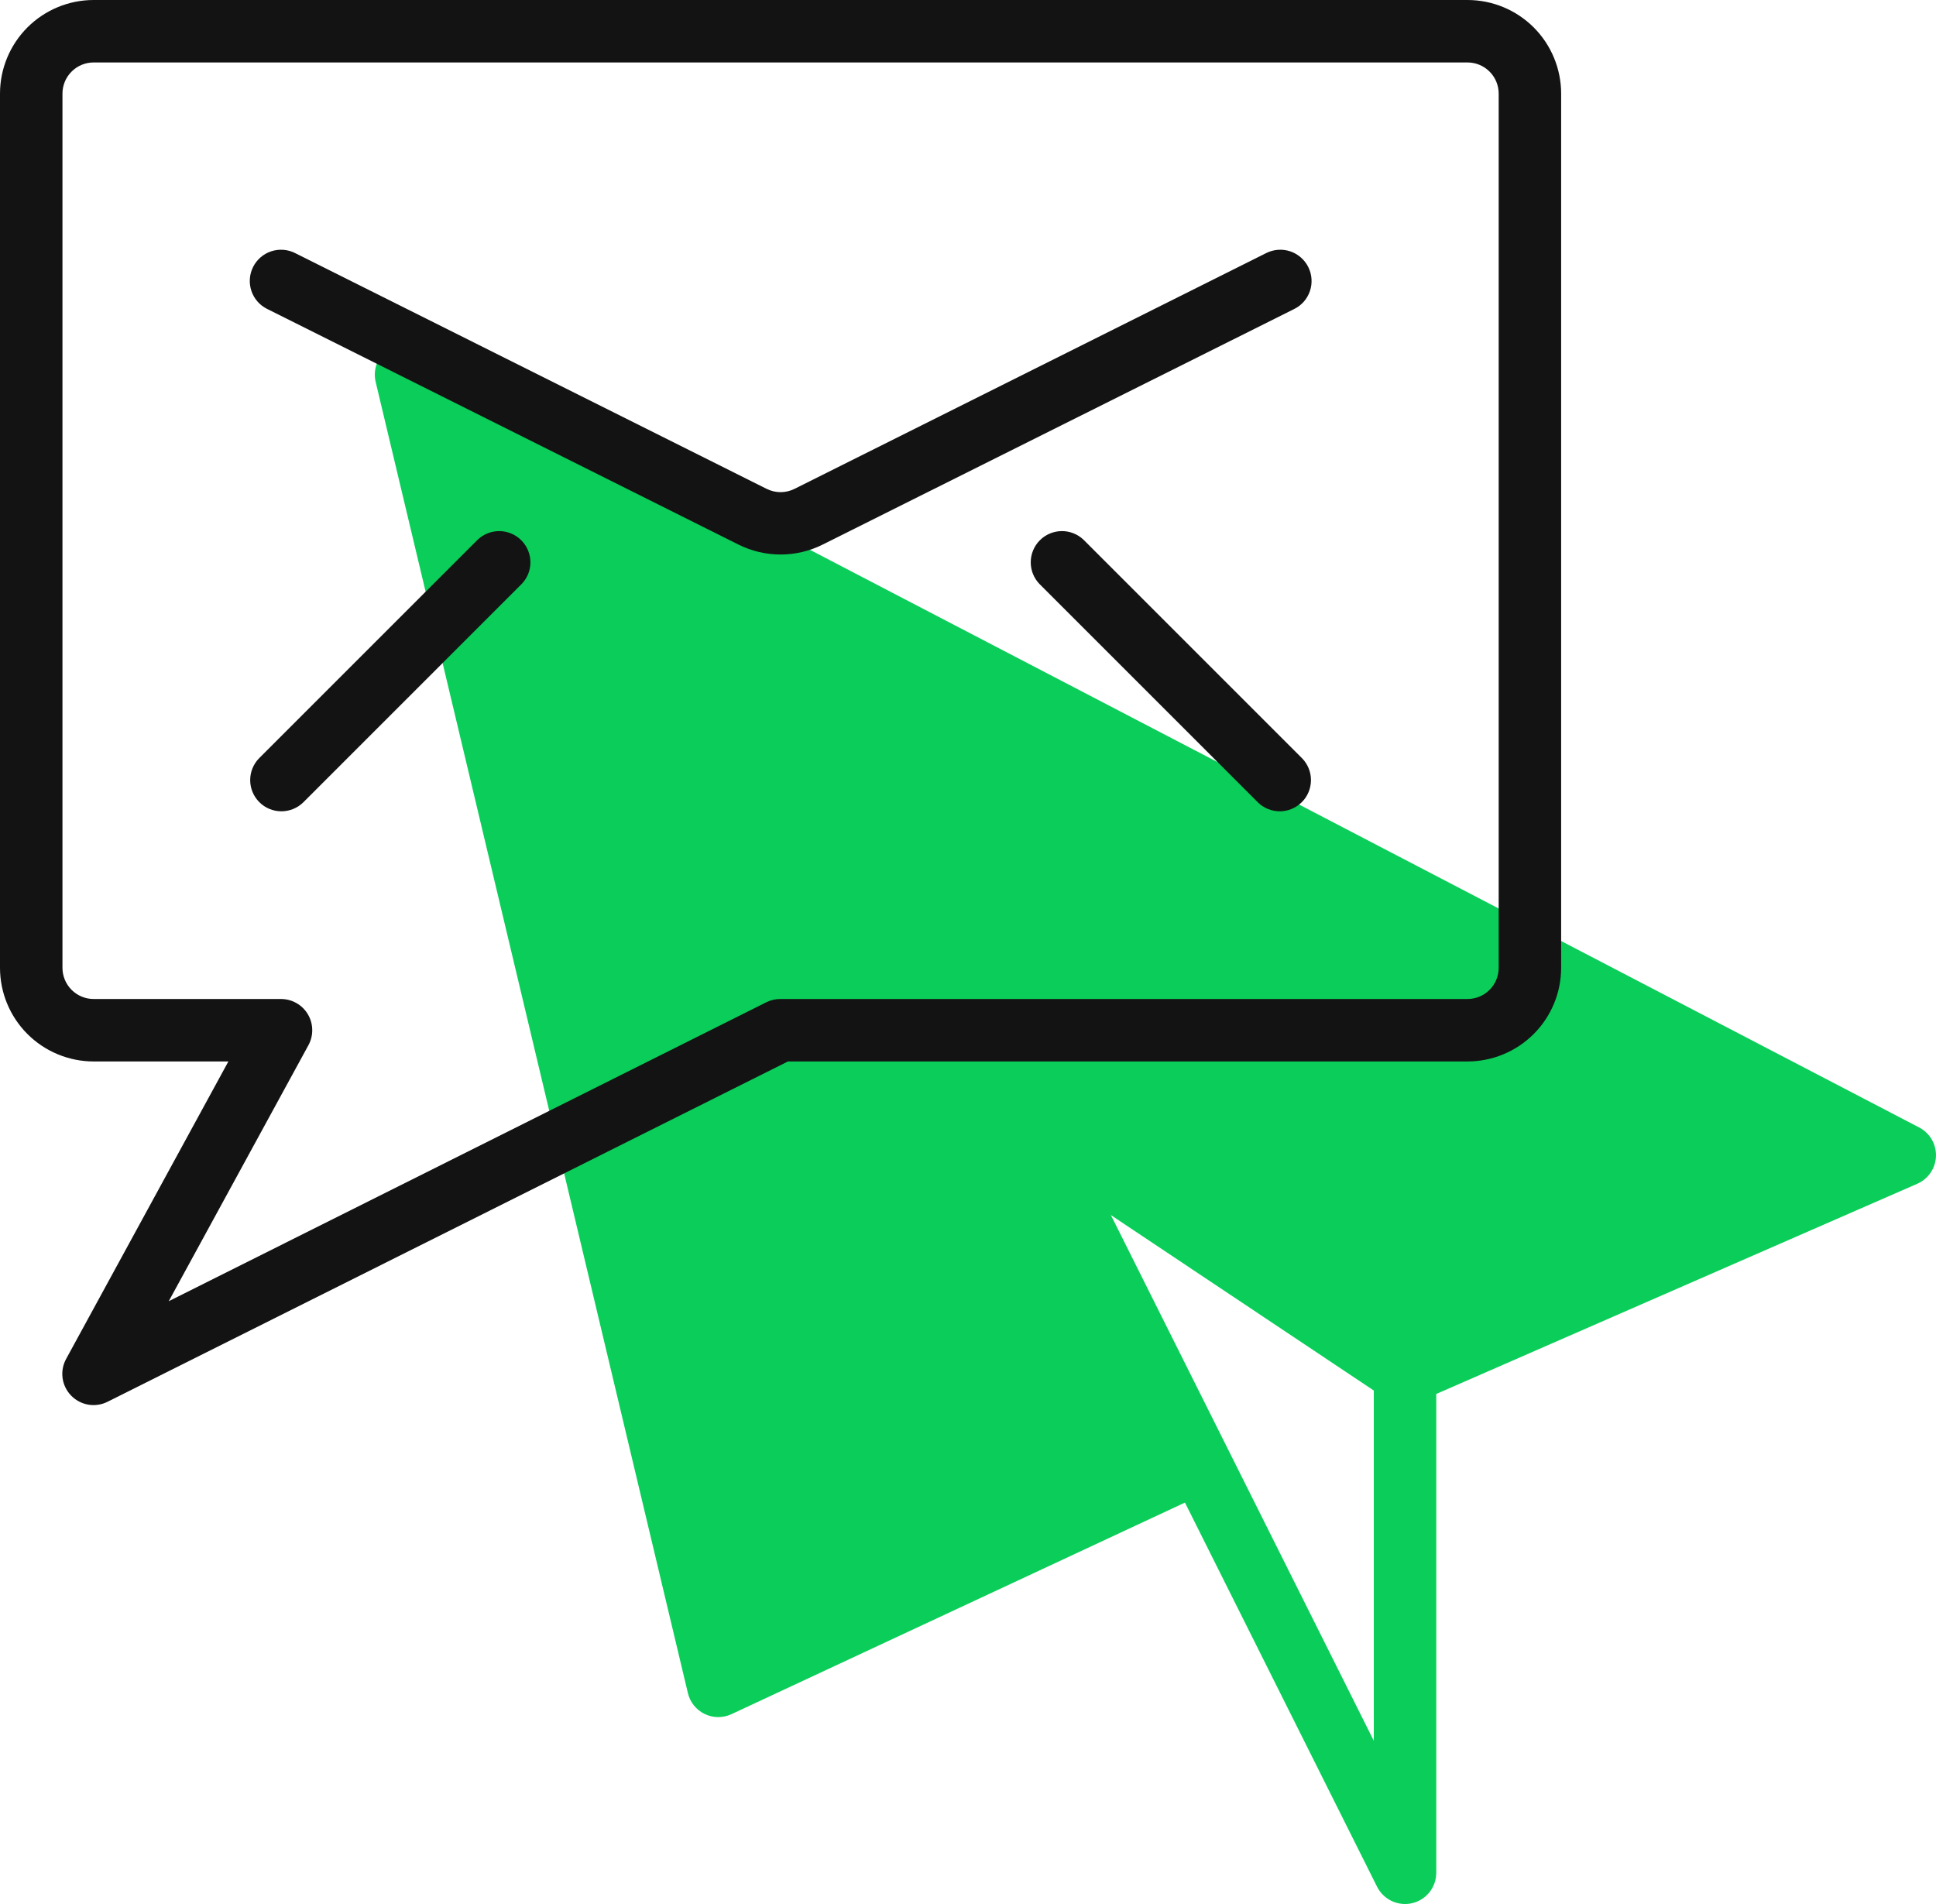
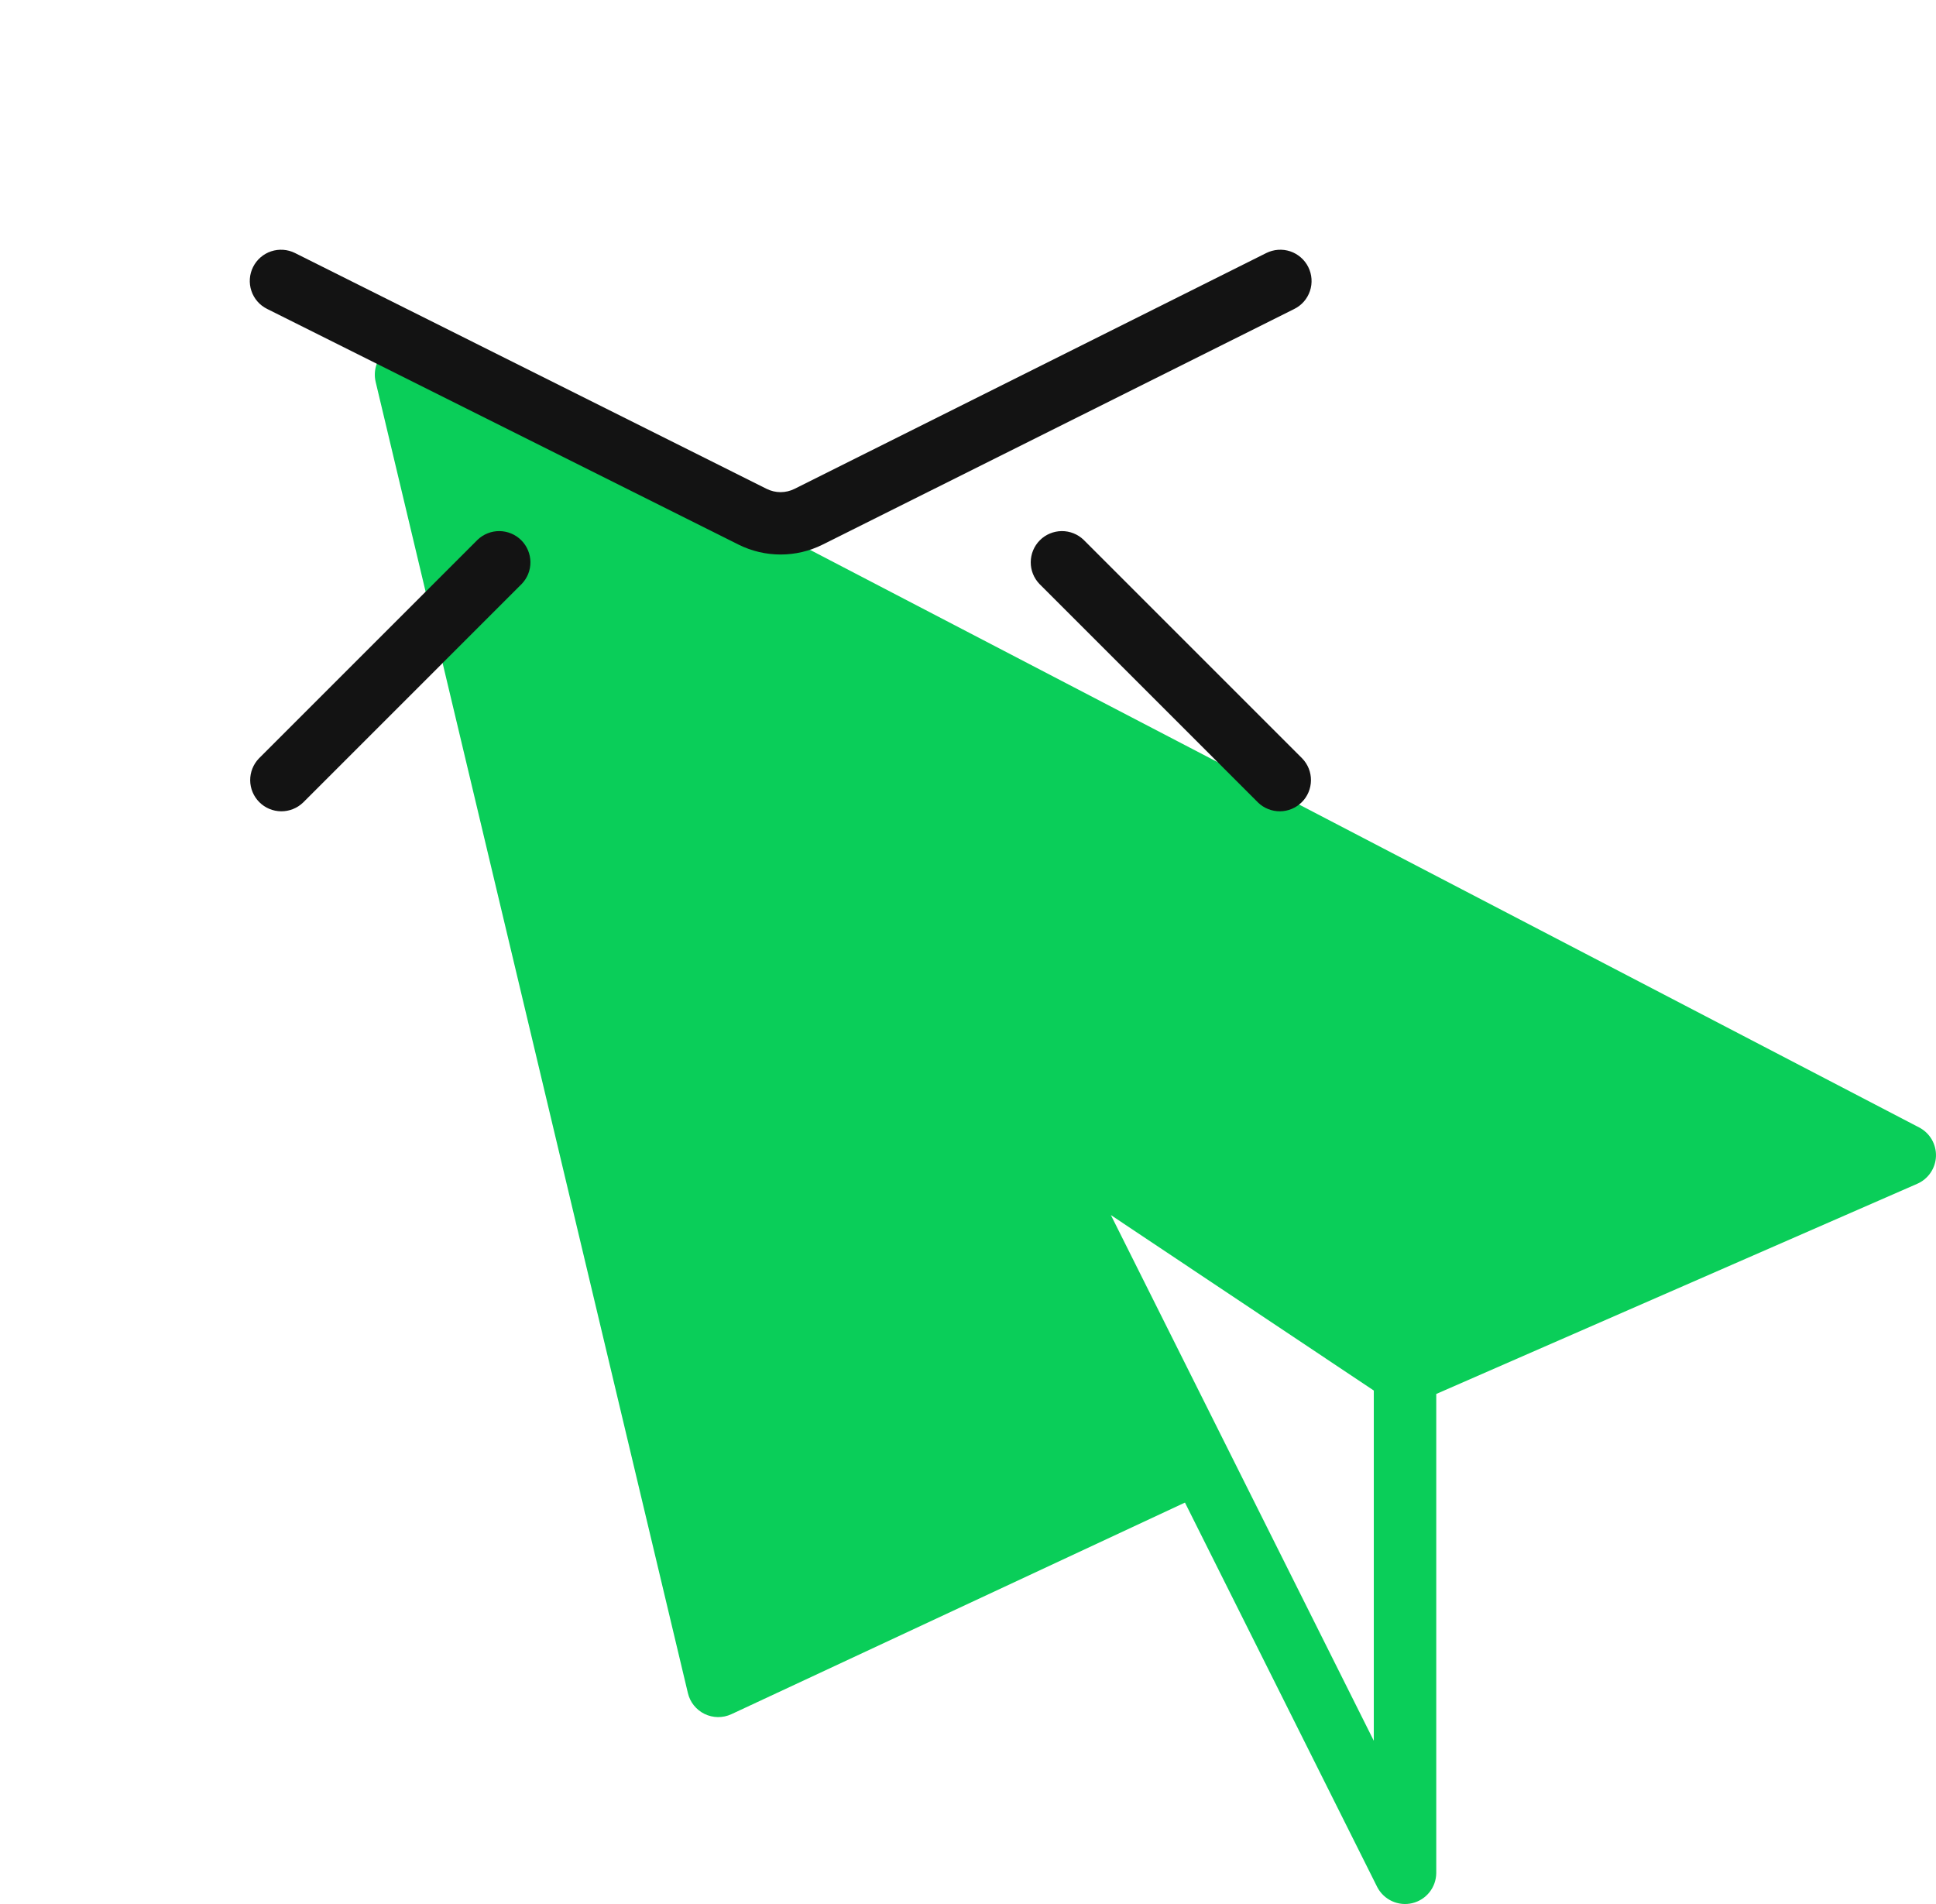
<svg xmlns="http://www.w3.org/2000/svg" width="61" height="60" viewBox="0 0 61 60" fill="none">
  <path d="M60.464 35.526L13.243 10.932C13.075 10.846 12.887 10.81 12.7 10.828C12.513 10.845 12.335 10.916 12.187 11.032C12.039 11.148 11.927 11.304 11.865 11.481C11.803 11.658 11.793 11.85 11.836 12.033L21.674 53.351C21.707 53.493 21.771 53.626 21.862 53.74C21.953 53.853 22.068 53.946 22.199 54.01C22.33 54.074 22.473 54.108 22.619 54.11C22.764 54.111 22.909 54.081 23.041 54.02L37.336 47.35L43.397 59.471C43.499 59.665 43.662 59.82 43.862 59.911C44.061 60.002 44.285 60.024 44.499 59.973C44.712 59.922 44.902 59.801 45.039 59.63C45.176 59.458 45.251 59.246 45.254 59.027V43.927L60.404 37.306C60.576 37.232 60.723 37.111 60.828 36.957C60.933 36.803 60.993 36.622 60.999 36.435C61.005 36.248 60.958 36.064 60.864 35.903C60.769 35.742 60.63 35.611 60.464 35.526ZM43.286 54.856L35.002 38.29L43.286 43.819V54.856Z" fill="#0ACE59" />
  <path d="M41.221 8.414C41.163 8.299 41.083 8.195 40.985 8.111C40.888 8.026 40.774 7.961 40.652 7.92C40.529 7.879 40.4 7.863 40.271 7.872C40.142 7.881 40.016 7.916 39.9 7.973L25.035 15.405C24.898 15.473 24.747 15.509 24.595 15.509C24.442 15.509 24.292 15.473 24.155 15.405L9.294 7.973C9.061 7.857 8.79 7.838 8.543 7.92C8.295 8.003 8.09 8.181 7.974 8.414C7.857 8.648 7.838 8.918 7.921 9.166C8.003 9.413 8.181 9.618 8.415 9.734L23.274 17.164C23.685 17.368 24.137 17.474 24.595 17.474C25.053 17.474 25.505 17.368 25.915 17.164L40.775 9.739C40.892 9.682 40.996 9.602 41.082 9.505C41.167 9.407 41.233 9.293 41.274 9.17C41.316 9.046 41.332 8.916 41.323 8.787C41.314 8.657 41.279 8.53 41.221 8.414Z" fill="#131313" />
  <path d="M34.144 17.012C33.958 16.833 33.71 16.734 33.452 16.736C33.194 16.739 32.947 16.842 32.765 17.024C32.582 17.207 32.479 17.454 32.477 17.712C32.474 17.97 32.574 18.218 32.753 18.404L39.639 25.29C39.825 25.469 40.073 25.568 40.331 25.566C40.589 25.564 40.836 25.46 41.018 25.278C41.201 25.096 41.304 24.849 41.306 24.591C41.309 24.333 41.209 24.084 41.03 23.899L34.144 17.012Z" fill="#131313" />
  <path d="M15.045 17.012L8.159 23.899C7.98 24.084 7.881 24.333 7.883 24.591C7.885 24.849 7.989 25.096 8.171 25.278C8.353 25.46 8.6 25.564 8.858 25.566C9.116 25.568 9.364 25.469 9.55 25.29L16.436 18.404C16.616 18.218 16.715 17.97 16.713 17.712C16.71 17.454 16.607 17.207 16.424 17.024C16.242 16.842 15.995 16.739 15.737 16.736C15.479 16.734 15.231 16.833 15.045 17.012Z" fill="#131313" />
-   <path d="M46.238 0H2.951C2.169 0 1.418 0.311 0.864 0.864C0.311 1.418 0 2.169 0 2.951V30.497C0 31.28 0.311 32.031 0.864 32.584C1.418 33.138 2.169 33.449 2.951 33.449H7.196L2.088 42.815C1.985 42.999 1.944 43.211 1.971 43.42C1.998 43.629 2.092 43.824 2.238 43.975C2.384 44.127 2.574 44.228 2.782 44.264C2.99 44.299 3.203 44.267 3.391 44.172L24.827 33.449H46.238C47.02 33.449 47.771 33.138 48.325 32.584C48.878 32.031 49.189 31.28 49.189 30.497V2.951C49.189 2.169 48.878 1.418 48.325 0.864C47.771 0.311 47.02 0 46.238 0ZM47.221 30.497C47.221 30.758 47.118 31.008 46.933 31.193C46.749 31.377 46.498 31.481 46.238 31.481H24.595C24.442 31.479 24.292 31.513 24.155 31.579L5.317 41.004L9.718 32.937C9.8 32.787 9.841 32.618 9.838 32.448C9.835 32.277 9.788 32.11 9.701 31.963C9.614 31.816 9.49 31.694 9.341 31.61C9.193 31.525 9.025 31.481 8.854 31.481H2.951C2.69 31.481 2.44 31.377 2.256 31.193C2.071 31.008 1.968 30.758 1.968 30.497V2.951C1.968 2.69 2.071 2.44 2.256 2.256C2.44 2.071 2.69 1.968 2.951 1.968H46.238C46.498 1.968 46.749 2.071 46.933 2.256C47.118 2.44 47.221 2.69 47.221 2.951V30.497Z" fill="#131313" />
</svg>